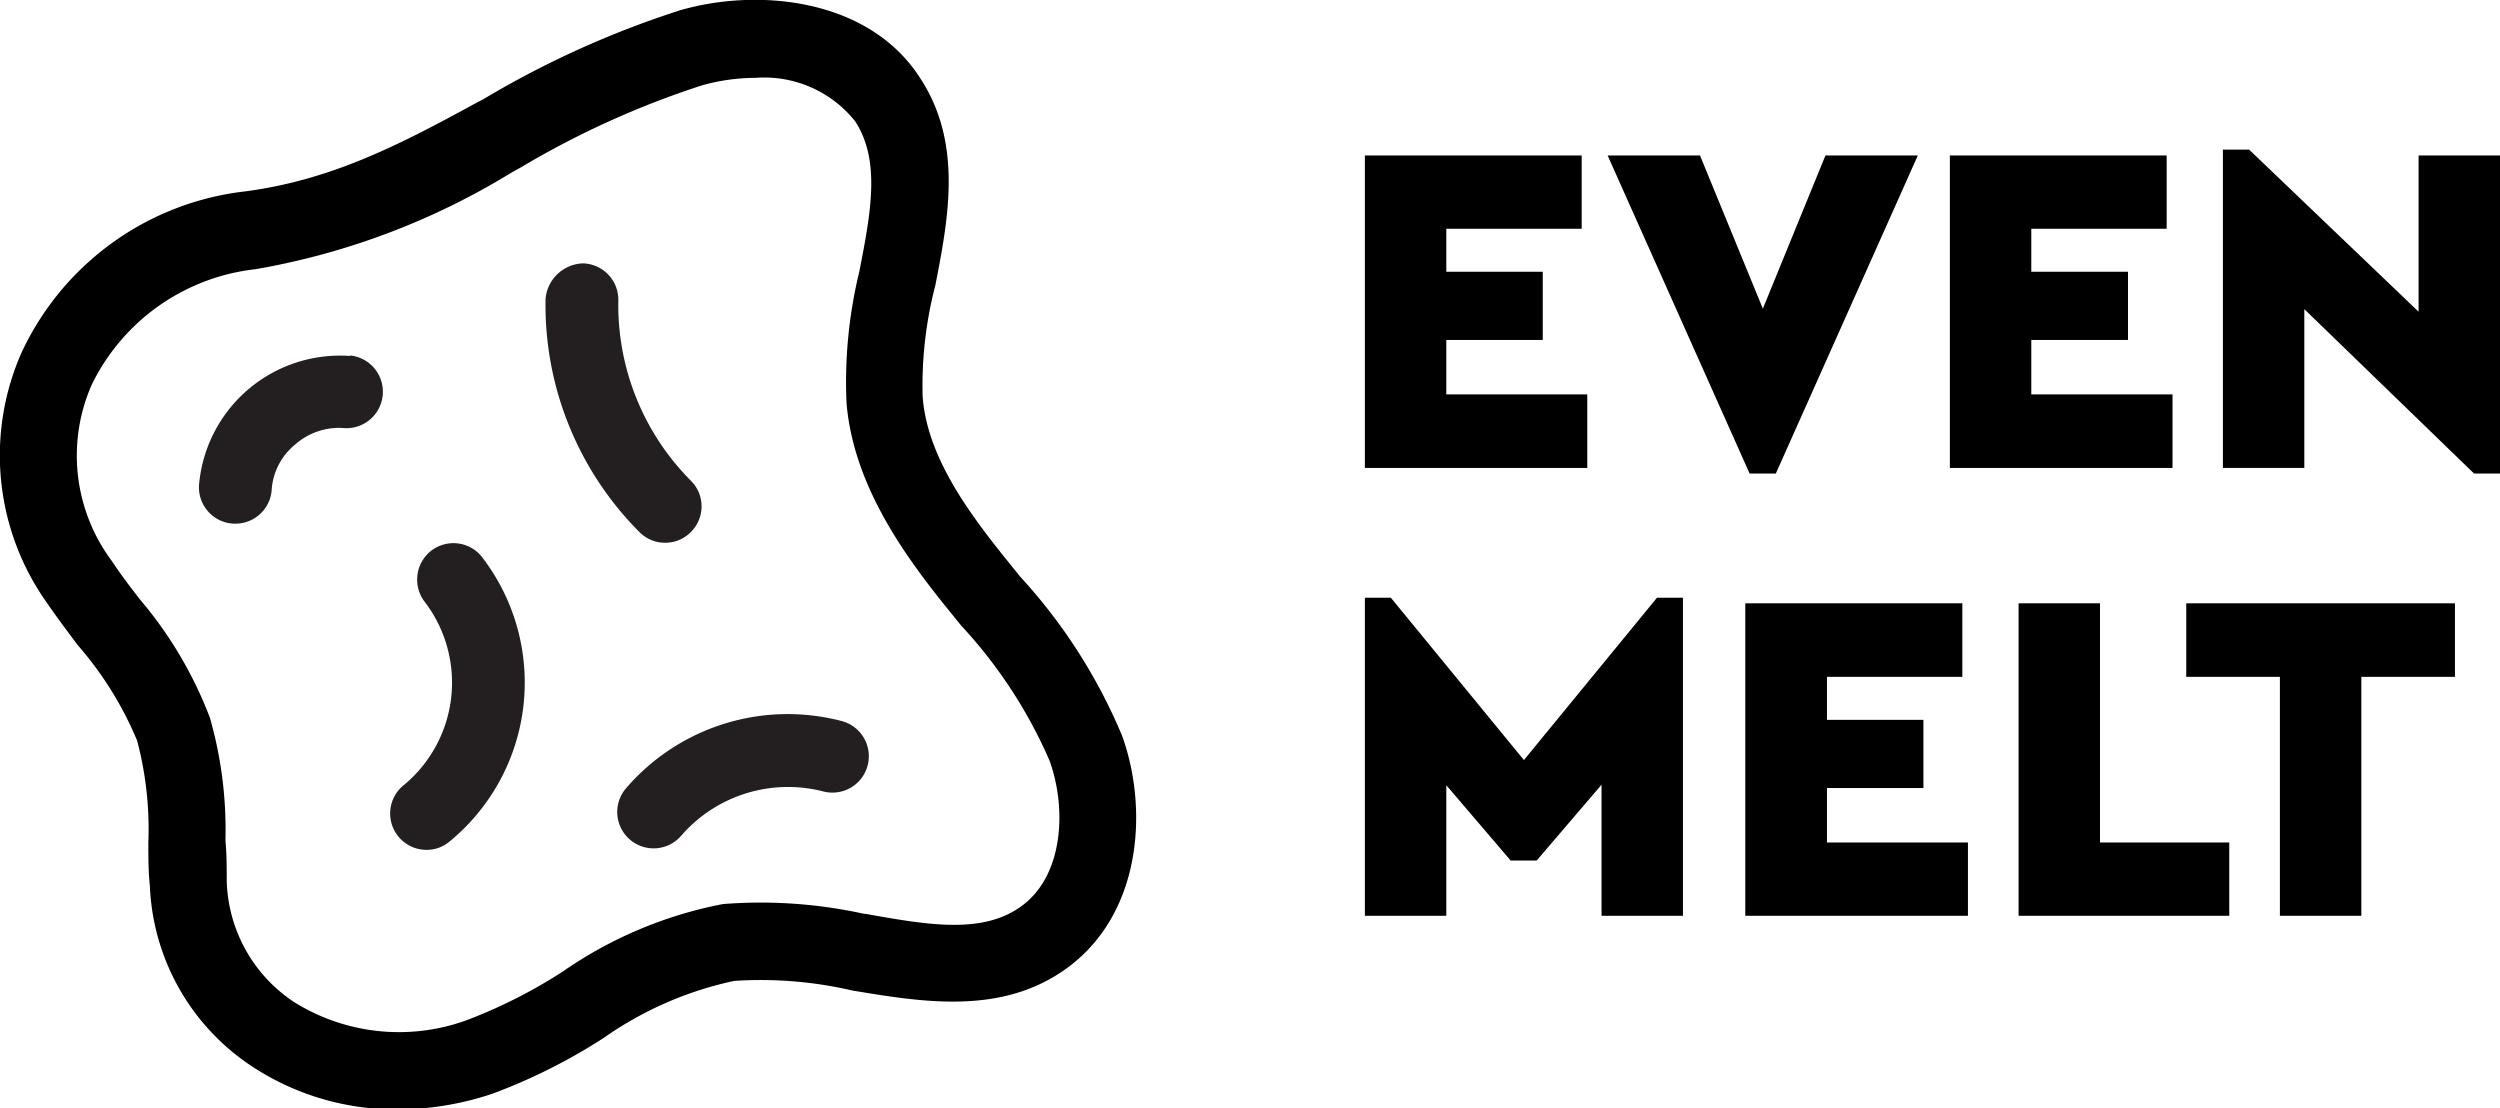
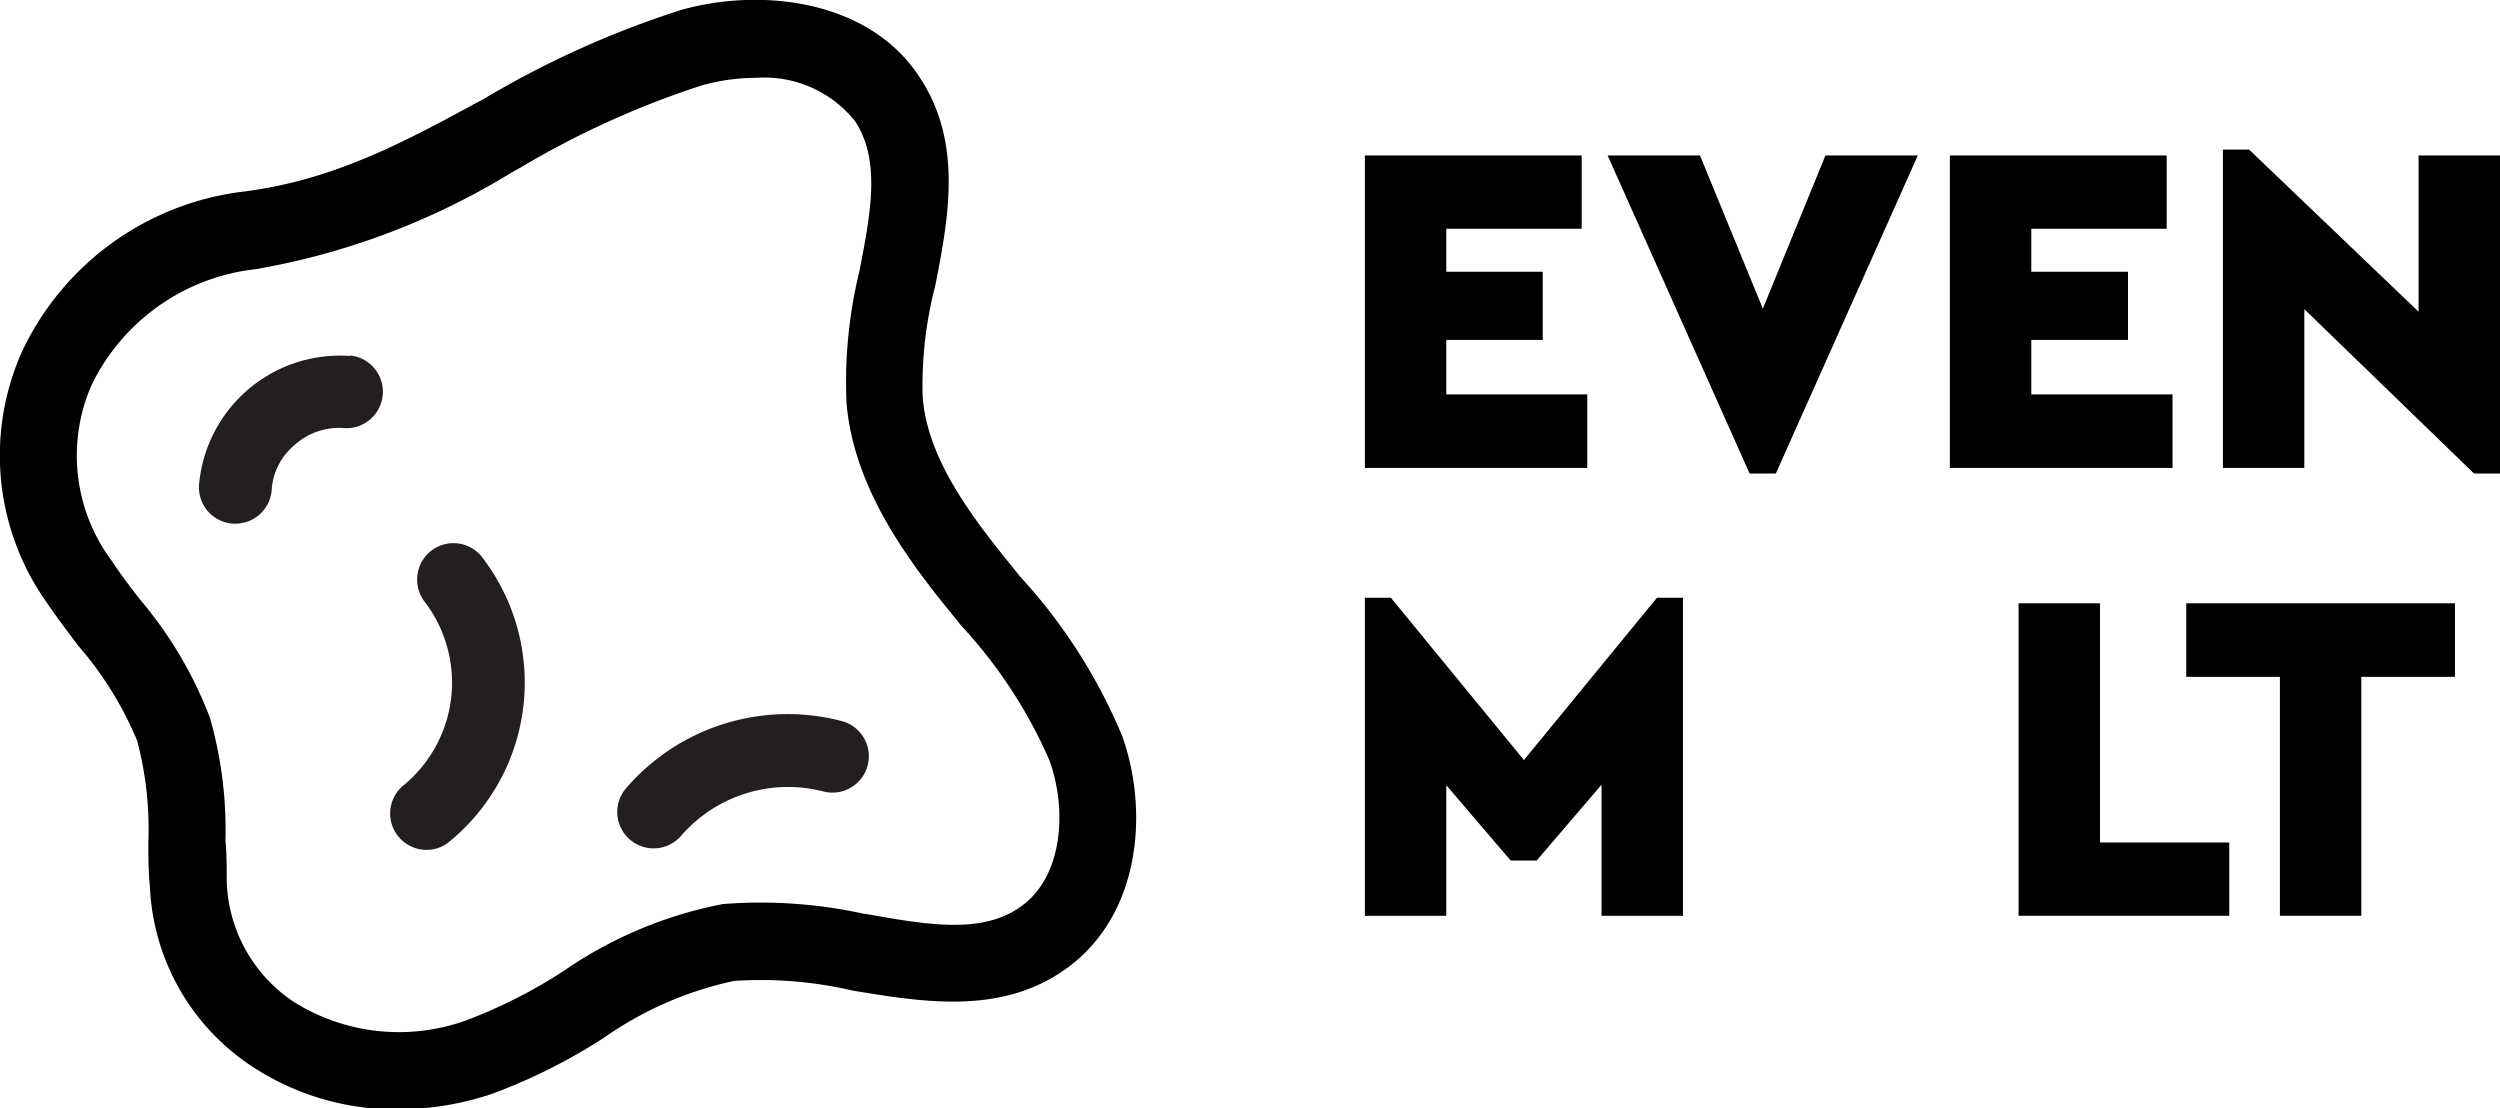
<svg xmlns="http://www.w3.org/2000/svg" id="Layer_10" data-name="Layer 10" viewBox="0 0 98.25 43.56">
  <defs>
    <style>.cls-1{fill:none;}.cls-2{fill:#231f20;}</style>
  </defs>
  <path class="cls-1" d="M42,55.69a18.84,18.84,0,0,0-3.48-5.36l-.68-.84c-1.73-2.16-3.55-4.8-3.82-7.88a18.31,18.31,0,0,1,.5-5.18c.46-2.35.86-4.37-.16-5.91a4.57,4.57,0,0,0-3.93-1.71,7.79,7.79,0,0,0-2.11.3,35,35,0,0,0-7.12,3.23l-.36.2a28.52,28.52,0,0,1-10,3.79,8.16,8.16,0,0,0-6.44,4.55,6.92,6.92,0,0,0,.79,6.91c.35.52.73,1,1.12,1.53A15.9,15.9,0,0,1,9,54a16,16,0,0,1,.6,4.85c0,.53,0,1.07.05,1.59a5.9,5.9,0,0,0,2.63,4.75,7.78,7.78,0,0,0,6.81.72,20,20,0,0,0,3.8-1.93,16.47,16.47,0,0,1,6.26-2.63,18.92,18.92,0,0,1,5.58.39c2.52.45,4.71.82,6.25-.38S42.68,57.56,42,55.69ZM14.22,42.63a2.6,2.6,0,0,0-1.87.65A2.51,2.51,0,0,0,11.43,45,1.43,1.43,0,0,1,10,46.37H9.92a1.43,1.43,0,0,1-1.35-1.5,5.56,5.56,0,0,1,5.94-5.09,1.43,1.43,0,1,1-.29,2.85Zm7.1,10.92a7.77,7.77,0,0,1-2.95,5.37,1.39,1.39,0,0,1-.86.29,1.43,1.43,0,0,1-.86-2.57,5.23,5.23,0,0,0,.82-7.14,1.43,1.43,0,1,1,2.19-1.84A7.79,7.79,0,0,1,21.32,53.55Zm.87-16a1.53,1.53,0,0,1,1.47-1.39,1.43,1.43,0,0,1,1.39,1.47,9.78,9.78,0,0,0,2.86,7.08,1.42,1.42,0,0,1,0,2,1.41,1.41,0,0,1-1,.43,1.42,1.42,0,0,1-1-.41A12.64,12.64,0,0,1,22.19,37.51ZM34.85,55.89a1.43,1.43,0,0,1-1.76,1,5.56,5.56,0,0,0-5.54,1.71,1.43,1.43,0,1,1-2.18-1.85,8.38,8.38,0,0,1,8.47-2.62A1.43,1.43,0,0,1,34.85,55.89Z" transform="translate(-0.75 -25.79)" />
-   <path class="cls-2" d="M26.91,47.12a1.41,1.41,0,0,0,1-.43,1.42,1.42,0,0,0,0-2,9.78,9.78,0,0,1-2.86-7.08,1.43,1.43,0,0,0-1.39-1.47,1.53,1.53,0,0,0-1.47,1.39,12.64,12.64,0,0,0,3.72,9.2A1.42,1.42,0,0,0,26.91,47.12Z" transform="translate(-0.75 -25.79)" />
  <path class="cls-2" d="M17.64,47.48a1.44,1.44,0,0,0-.17,2,5.23,5.23,0,0,1-.82,7.14,1.43,1.43,0,0,0,.86,2.57,1.39,1.39,0,0,0,.86-.29,8.08,8.08,0,0,0,1.29-11.26A1.43,1.43,0,0,0,17.64,47.48Z" transform="translate(-0.75 -25.79)" />
  <path class="cls-2" d="M33.84,54.13a8.38,8.38,0,0,0-8.47,2.62,1.43,1.43,0,1,0,2.18,1.85,5.56,5.56,0,0,1,5.54-1.71,1.43,1.43,0,1,0,.75-2.76Z" transform="translate(-0.75 -25.79)" />
  <path class="cls-2" d="M14.51,39.78a5.56,5.56,0,0,0-5.94,5.09,1.43,1.43,0,0,0,1.35,1.5H10A1.43,1.43,0,0,0,11.43,45a2.51,2.51,0,0,1,.92-1.74,2.6,2.6,0,0,1,1.87-.65,1.43,1.43,0,1,0,.29-2.85Z" transform="translate(-0.75 -25.79)" />
  <path d="M42.85,63.71c2.81-2.2,3-6.23,2-9a21.43,21.43,0,0,0-4-6.25l-.67-.83c-1.52-1.9-3-4-3.17-6.25A15.63,15.63,0,0,1,37.51,37c.51-2.62,1.09-5.59-.61-8.16-2-3.1-6.32-3.54-9.41-2.65a37.33,37.33,0,0,0-7.73,3.49l-.36.19c-3.07,1.68-5.69,3-9,3.44A11.08,11.08,0,0,0,1.6,39.64a10,10,0,0,0,1,9.85c.39.57.8,1.11,1.21,1.66A13.71,13.71,0,0,1,6.14,54.9a13.59,13.59,0,0,1,.44,4c0,.57,0,1.15.06,1.71a8.93,8.93,0,0,0,4,7.08,10.27,10.27,0,0,0,5.75,1.7,11.75,11.75,0,0,0,3.72-.62,22.44,22.44,0,0,0,4.38-2.2,14,14,0,0,1,5.11-2.23,15.93,15.93,0,0,1,4.66.38C37.06,65.18,40.25,65.73,42.85,63.71Zm-8.11-2a18.92,18.92,0,0,0-5.58-.39,16.47,16.47,0,0,0-6.26,2.63,20,20,0,0,1-3.8,1.93,7.78,7.78,0,0,1-6.81-.72A5.9,5.9,0,0,1,9.66,60.4c0-.52,0-1.06-.05-1.59A16,16,0,0,0,9,54a15.9,15.9,0,0,0-2.74-4.64c-.39-.5-.77-1-1.12-1.53a6.92,6.92,0,0,1-.79-6.91,8.16,8.16,0,0,1,6.44-4.55,28.52,28.52,0,0,0,10.05-3.79l.36-.2a35,35,0,0,1,7.12-3.23,7.79,7.79,0,0,1,2.11-.3,4.57,4.57,0,0,1,3.93,1.71c1,1.54.62,3.56.16,5.91a18.31,18.31,0,0,0-.5,5.18c.27,3.08,2.09,5.72,3.82,7.88l.68.84A18.84,18.84,0,0,1,42,55.69c.67,1.87.54,4.41-1,5.63S37.26,62.15,34.74,61.7Z" transform="translate(-0.75 -25.79)" />
  <polygon points="62.16 8.99 62.16 6.11 53.64 6.11 53.64 18.39 62.38 18.39 62.38 15.5 56.84 15.5 56.84 13.36 60.63 13.36 60.63 10.68 56.84 10.68 56.84 8.99 62.16 8.99" />
  <polygon points="69.28 12.13 66.81 6.11 63.18 6.11 68.76 18.61 69.79 18.61 75.37 6.11 71.74 6.11 69.28 12.13" />
  <polygon points="85.38 15.5 79.83 15.5 79.83 13.36 83.63 13.36 83.63 10.68 79.83 10.68 79.83 8.99 85.15 8.99 85.15 6.11 76.63 6.11 76.63 18.39 85.38 18.39 85.38 15.5" />
  <polygon points="90.56 12.15 97.23 18.61 98.25 18.61 98.25 6.11 95.05 6.11 95.05 12.25 88.39 5.88 87.36 5.88 87.36 18.39 90.56 18.39 90.56 12.15" />
  <polygon points="66.14 23.49 65.12 23.49 59.89 29.87 54.66 23.49 53.64 23.49 53.64 35.99 56.84 35.99 56.84 30.86 59.37 33.82 60.39 33.82 62.94 30.84 62.94 35.99 66.14 35.99 66.14 23.49" />
-   <polygon points="77.12 26.6 77.12 23.71 68.59 23.71 68.59 35.99 77.34 35.99 77.34 33.11 71.8 33.11 71.8 30.97 75.59 30.97 75.59 28.29 71.8 28.29 71.8 26.6 77.12 26.6" />
  <polygon points="79.33 23.71 79.33 35.99 87.61 35.99 87.61 33.11 82.53 33.11 82.53 23.71 79.33 23.71" />
  <polygon points="96.48 23.71 85.92 23.71 85.92 26.6 89.6 26.6 89.6 35.99 92.8 35.99 92.8 26.6 96.48 26.6 96.48 23.71" />
</svg>